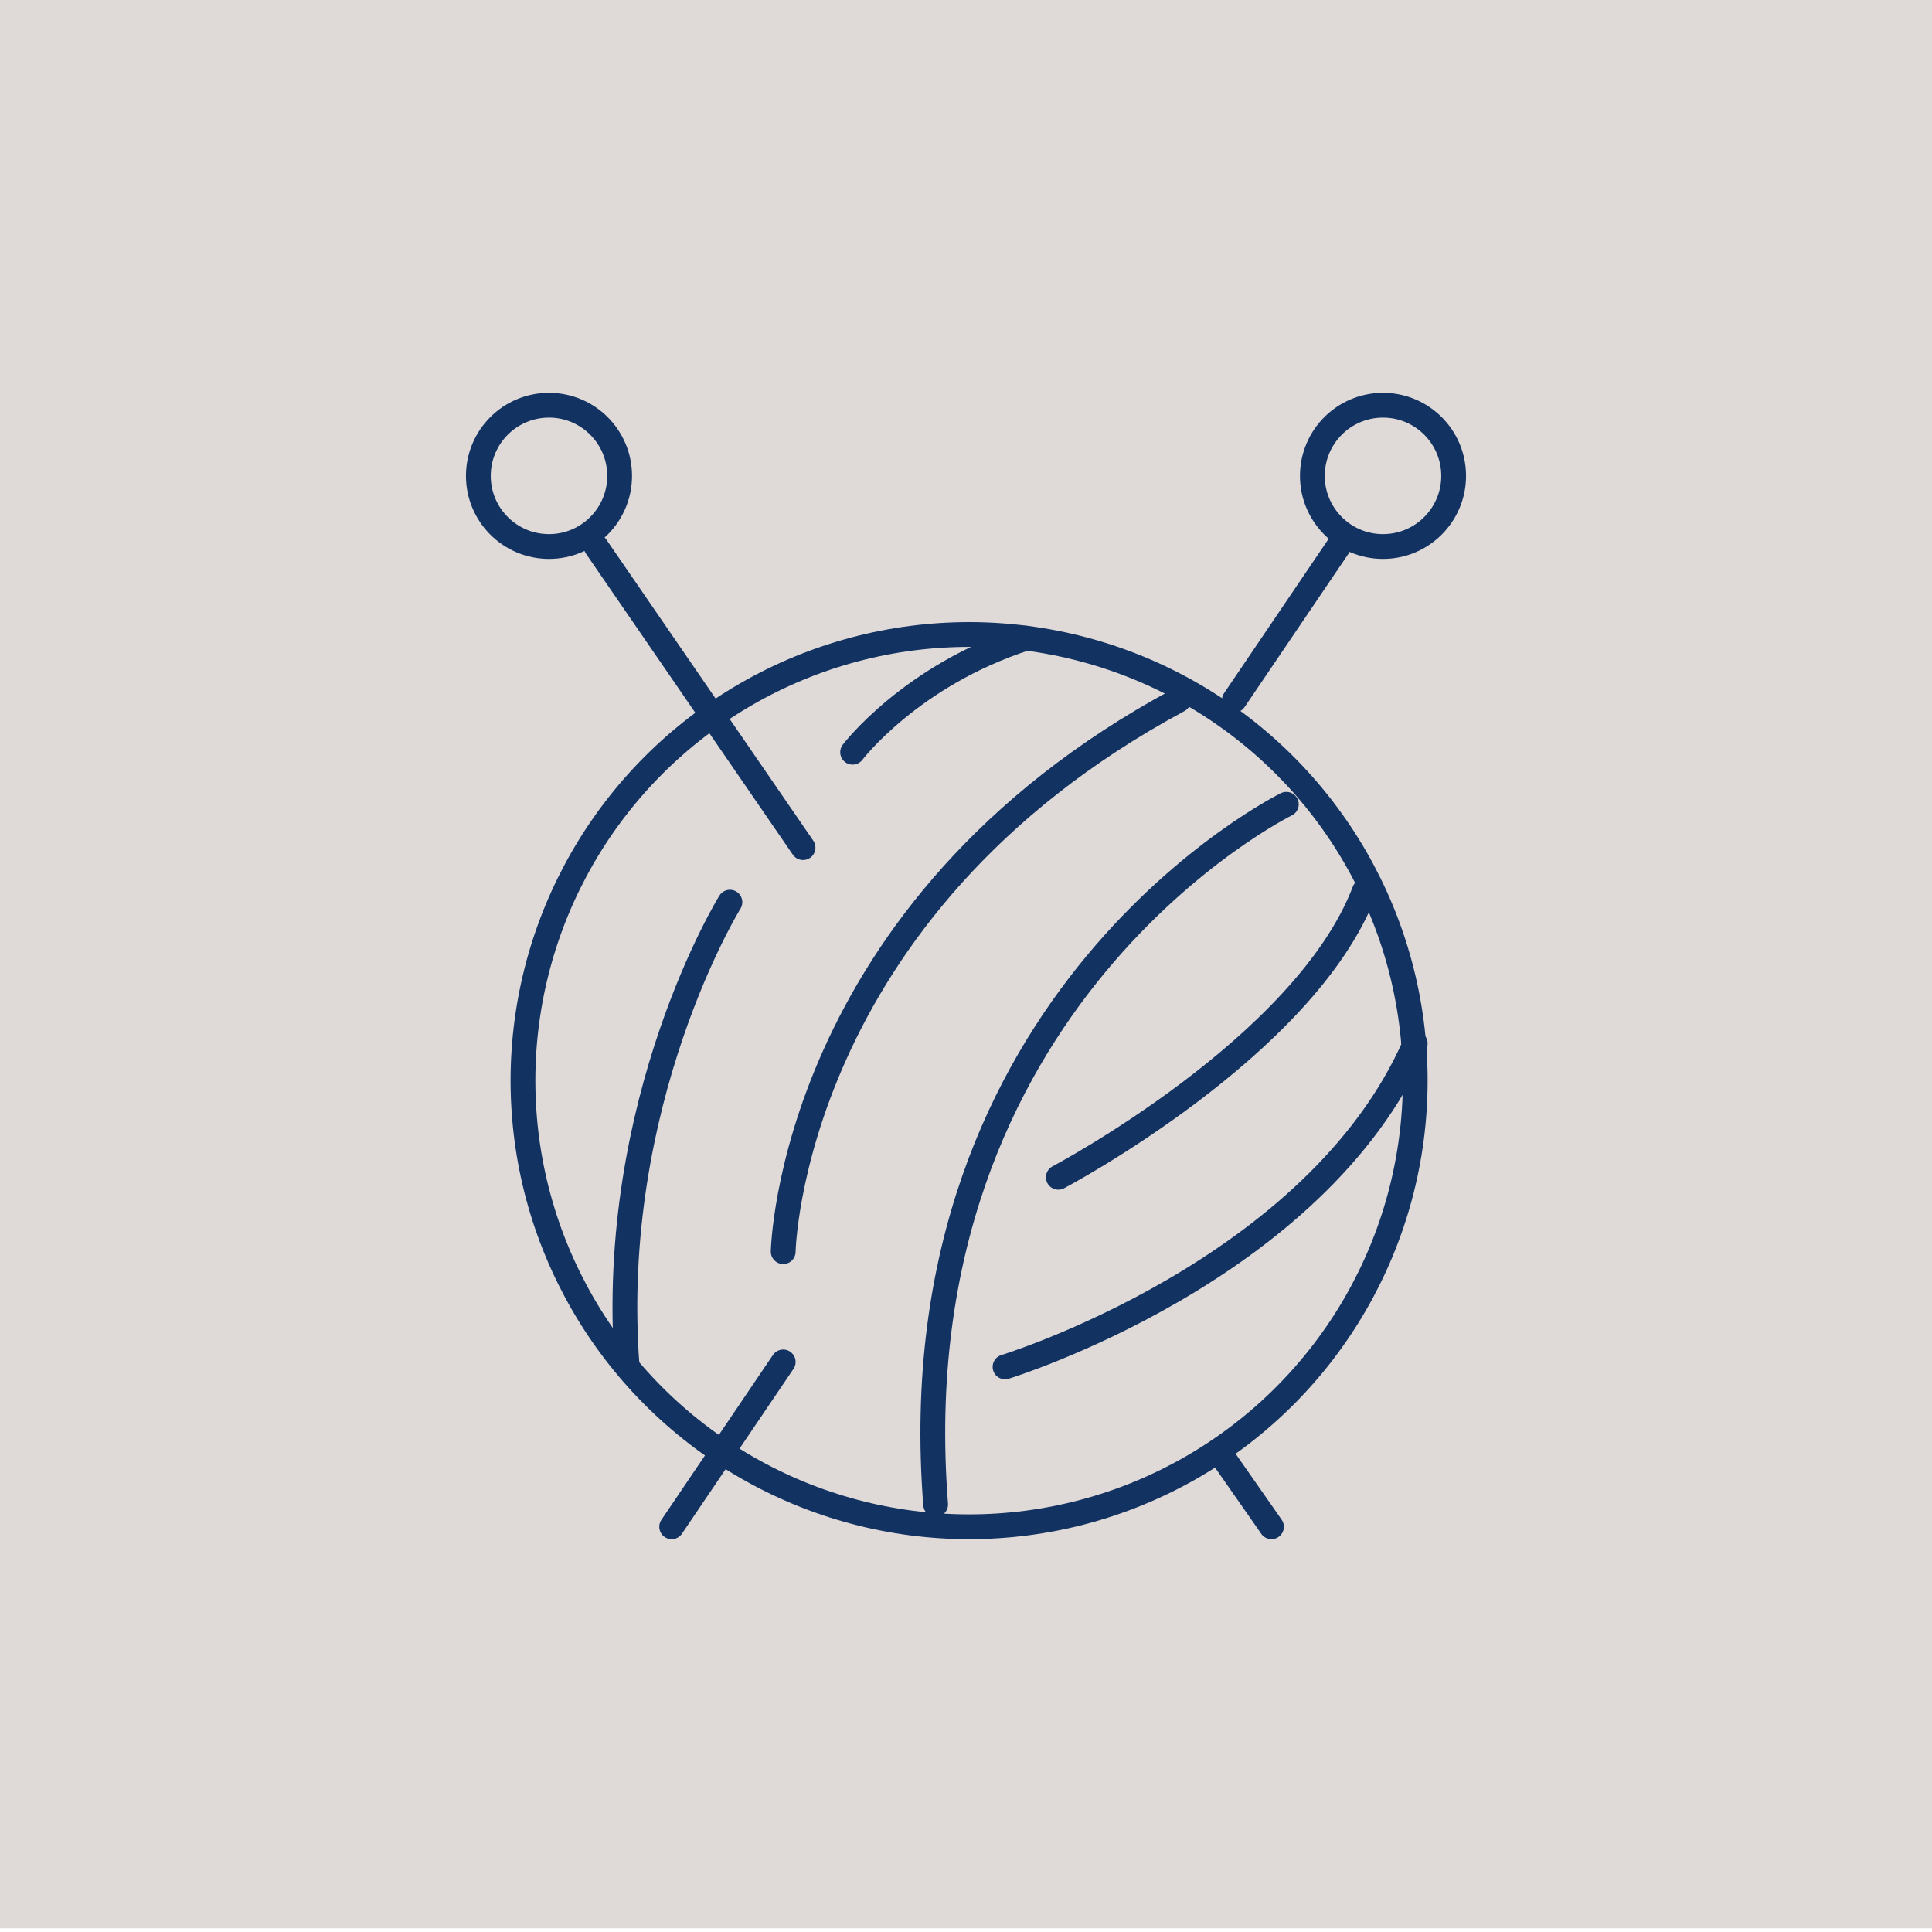
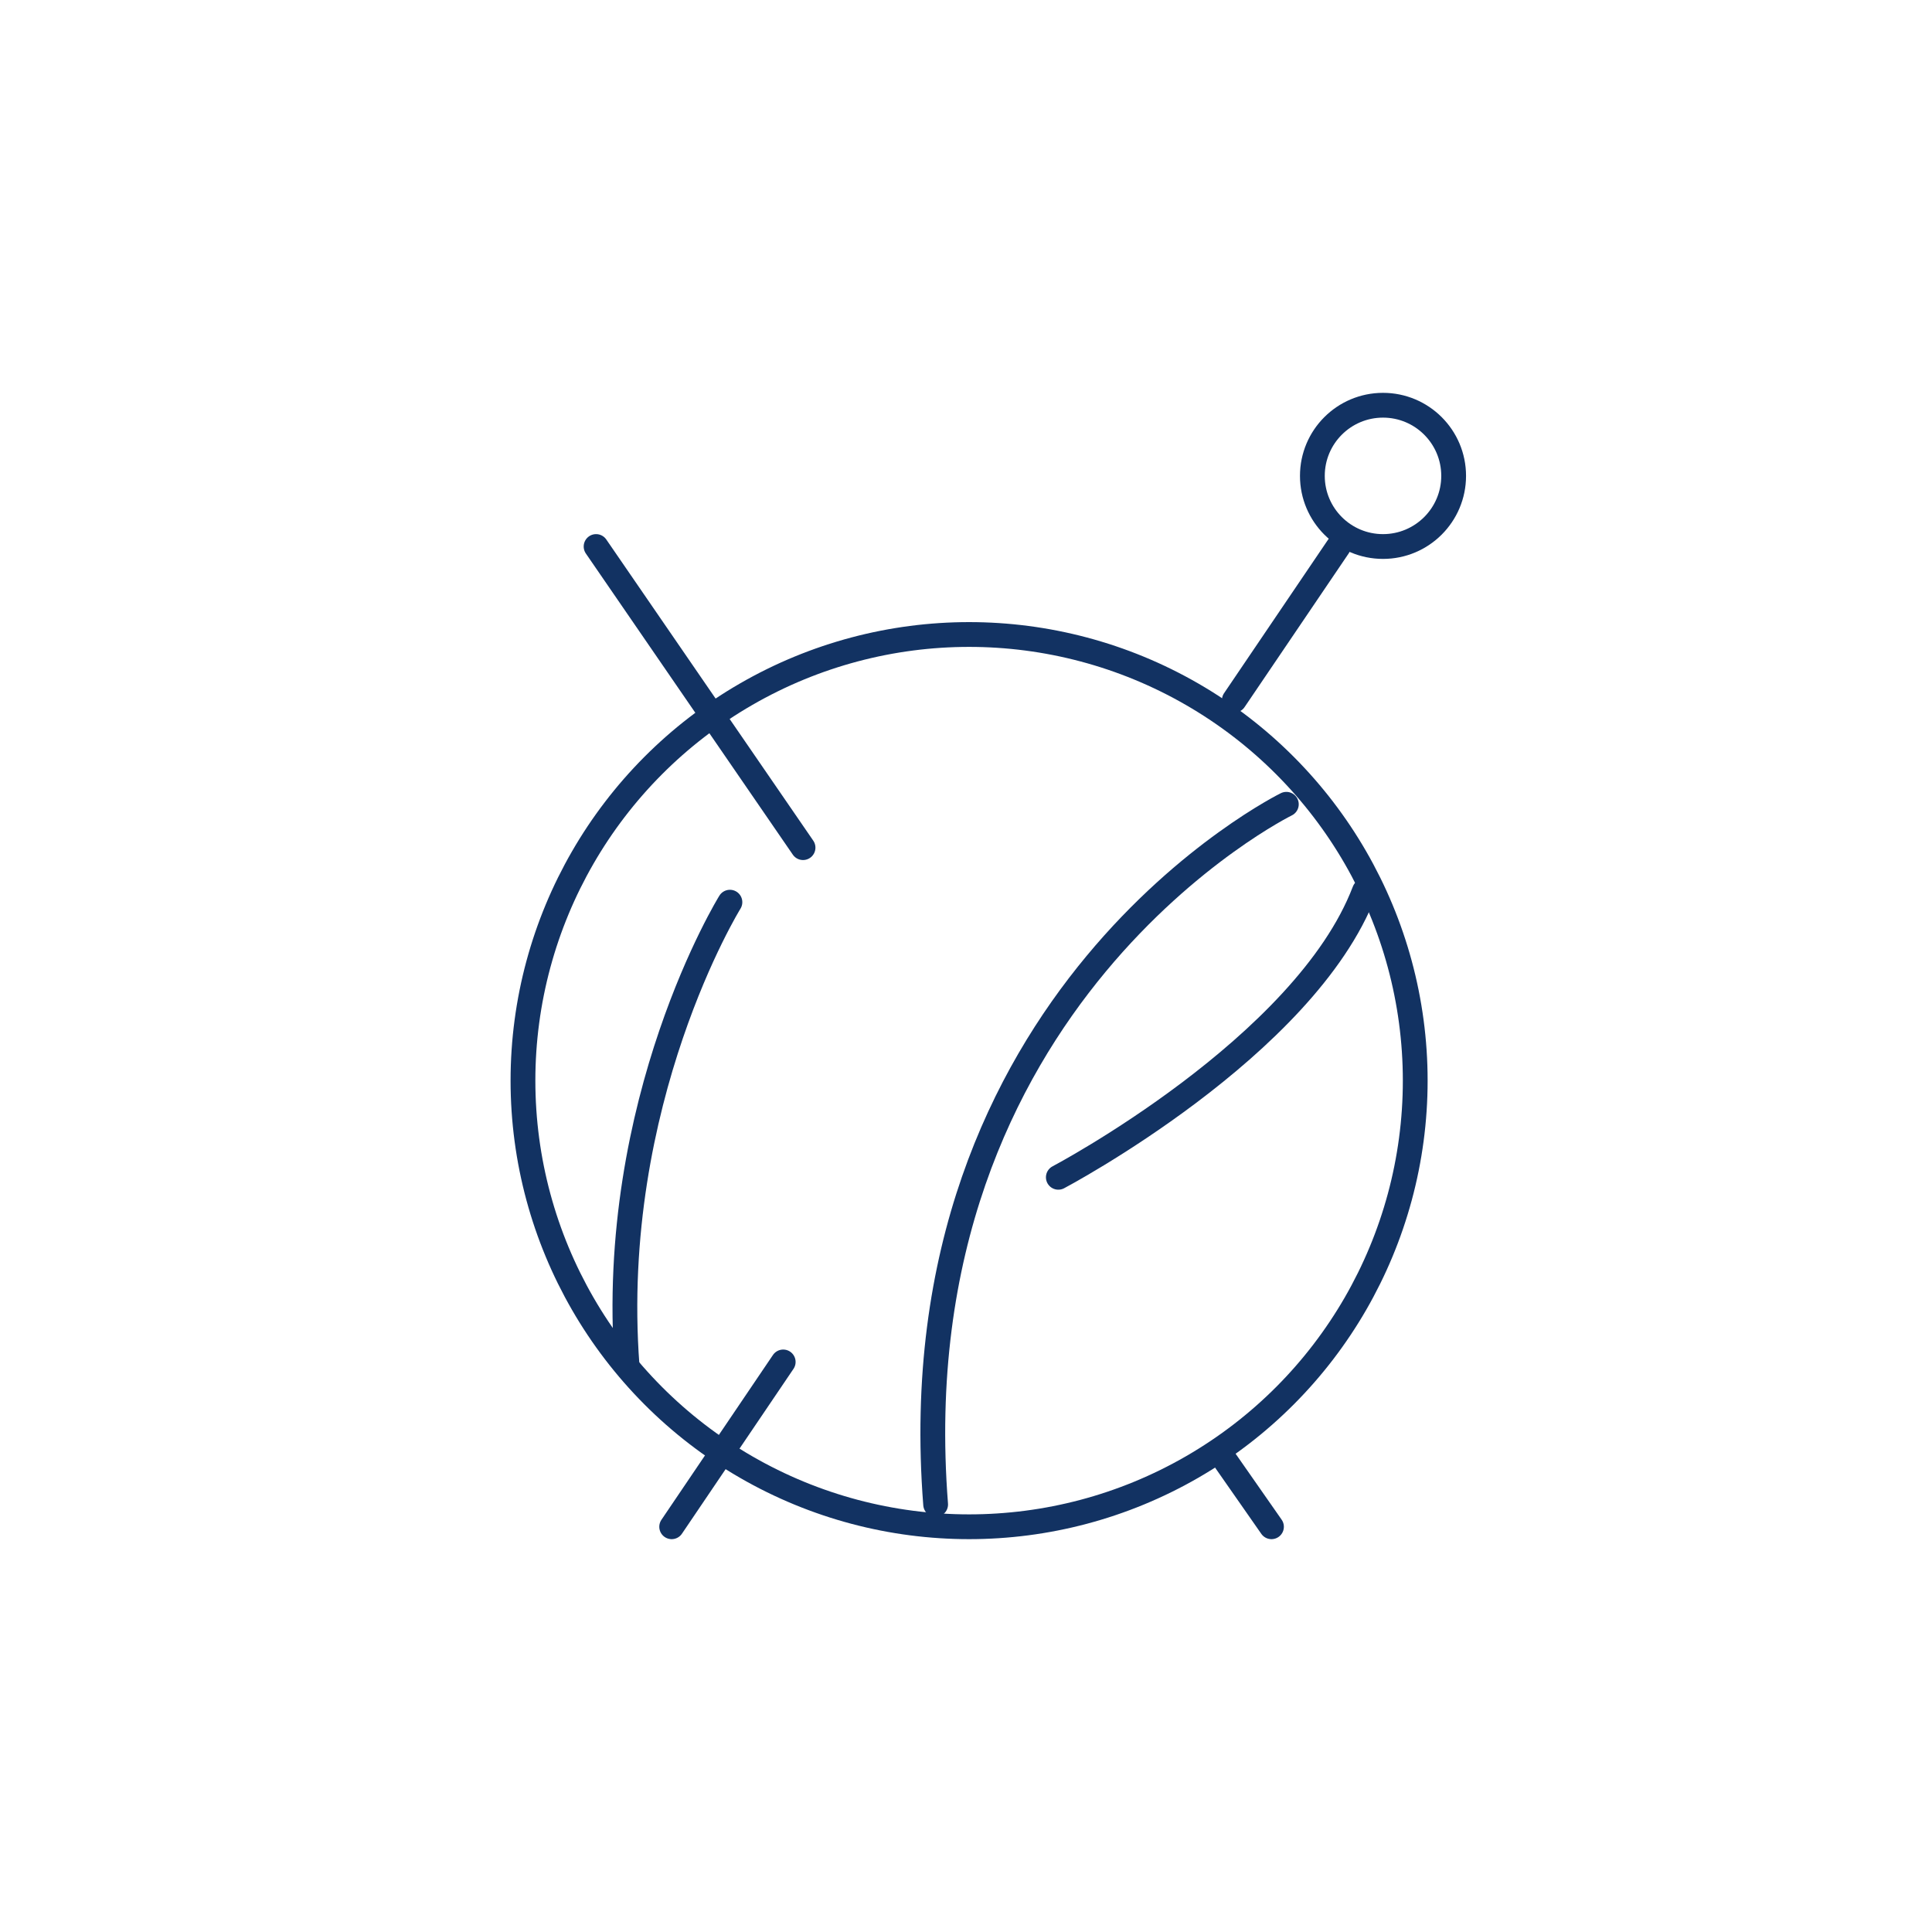
<svg xmlns="http://www.w3.org/2000/svg" version="1.1" x="0px" y="0px" viewBox="0 0 155.9 155.9" style="enable-background:new 0 0 155.9 155.9;" xml:space="preserve">
  <style type="text/css">
	.st0{fill:#DFD9D7;}
	.st1{fill:none;stroke:#123262;stroke-width:2;stroke-linecap:round;stroke-miterlimit:10;}
	.st2{fill:none;stroke:#123262;stroke-width:2;stroke-miterlimit:10;}
	.st3{fill:none;stroke:#123262;stroke-width:2;stroke-linecap:round;stroke-linejoin:round;stroke-miterlimit:10;}
	.st4{fill:#FFFFFF;stroke:#123262;stroke-width:2;stroke-miterlimit:10;}
	.st5{fill:#123262;}
	.st6{fill:#FFFFFF;stroke:#333F1B;stroke-width:2;stroke-miterlimit:10;}
	.st7{fill:#FFC95E;stroke:#333F1B;stroke-width:2;stroke-linecap:round;stroke-miterlimit:10;}
	.st8{fill:#123262;stroke:#123262;stroke-width:2;stroke-linecap:round;stroke-miterlimit:10;}
	.st9{fill:#FFFFFF;stroke:#123262;stroke-width:2;stroke-linecap:round;stroke-miterlimit:10;}
</style>
  <g id="Lag_1">
-     <rect x="0" y="-0.3" class="st0" width="155.9" height="155.9" />
    <g>
      <circle class="st1" cx="78.2" cy="87.2" r="36" />
-       <circle class="st1" cx="44.3" cy="38.4" r="5.7" />
      <circle class="st1" cx="111.6" cy="38.4" r="5.7" />
      <line class="st1" x1="64.8" y1="68.4" x2="48.1" y2="44.1" />
      <line class="st1" x1="102.6" y1="123.2" x2="98.9" y2="117.9" />
      <line class="st1" x1="99.6" y1="56.5" x2="108" y2="44.1" />
      <line class="st1" x1="54.2" y1="123.2" x2="63.2" y2="109.9" />
      <path class="st1" d="M103.8,64.9c0,0-31.5,15.5-28.3,56.5" />
-       <path class="st1" d="M63.2,101c0,0,0.5-27.6,31.9-44.5" />
      <path class="st1" d="M58.9,72.8c0,0-9.9,16-8.3,37.4" />
-       <path class="st1" d="M68.8,60.7c0,0,4.7-6.2,14-9.2" />
      <path class="st1" d="M85.4,95c0,0,19.9-10.5,24.7-23.1" />
-       <path class="st1" d="M81.1,110.3c0,0,25.1-7.7,33.1-26.1" />
    </g>
  </g>
  <g id="Layer_2">
</g>
</svg>